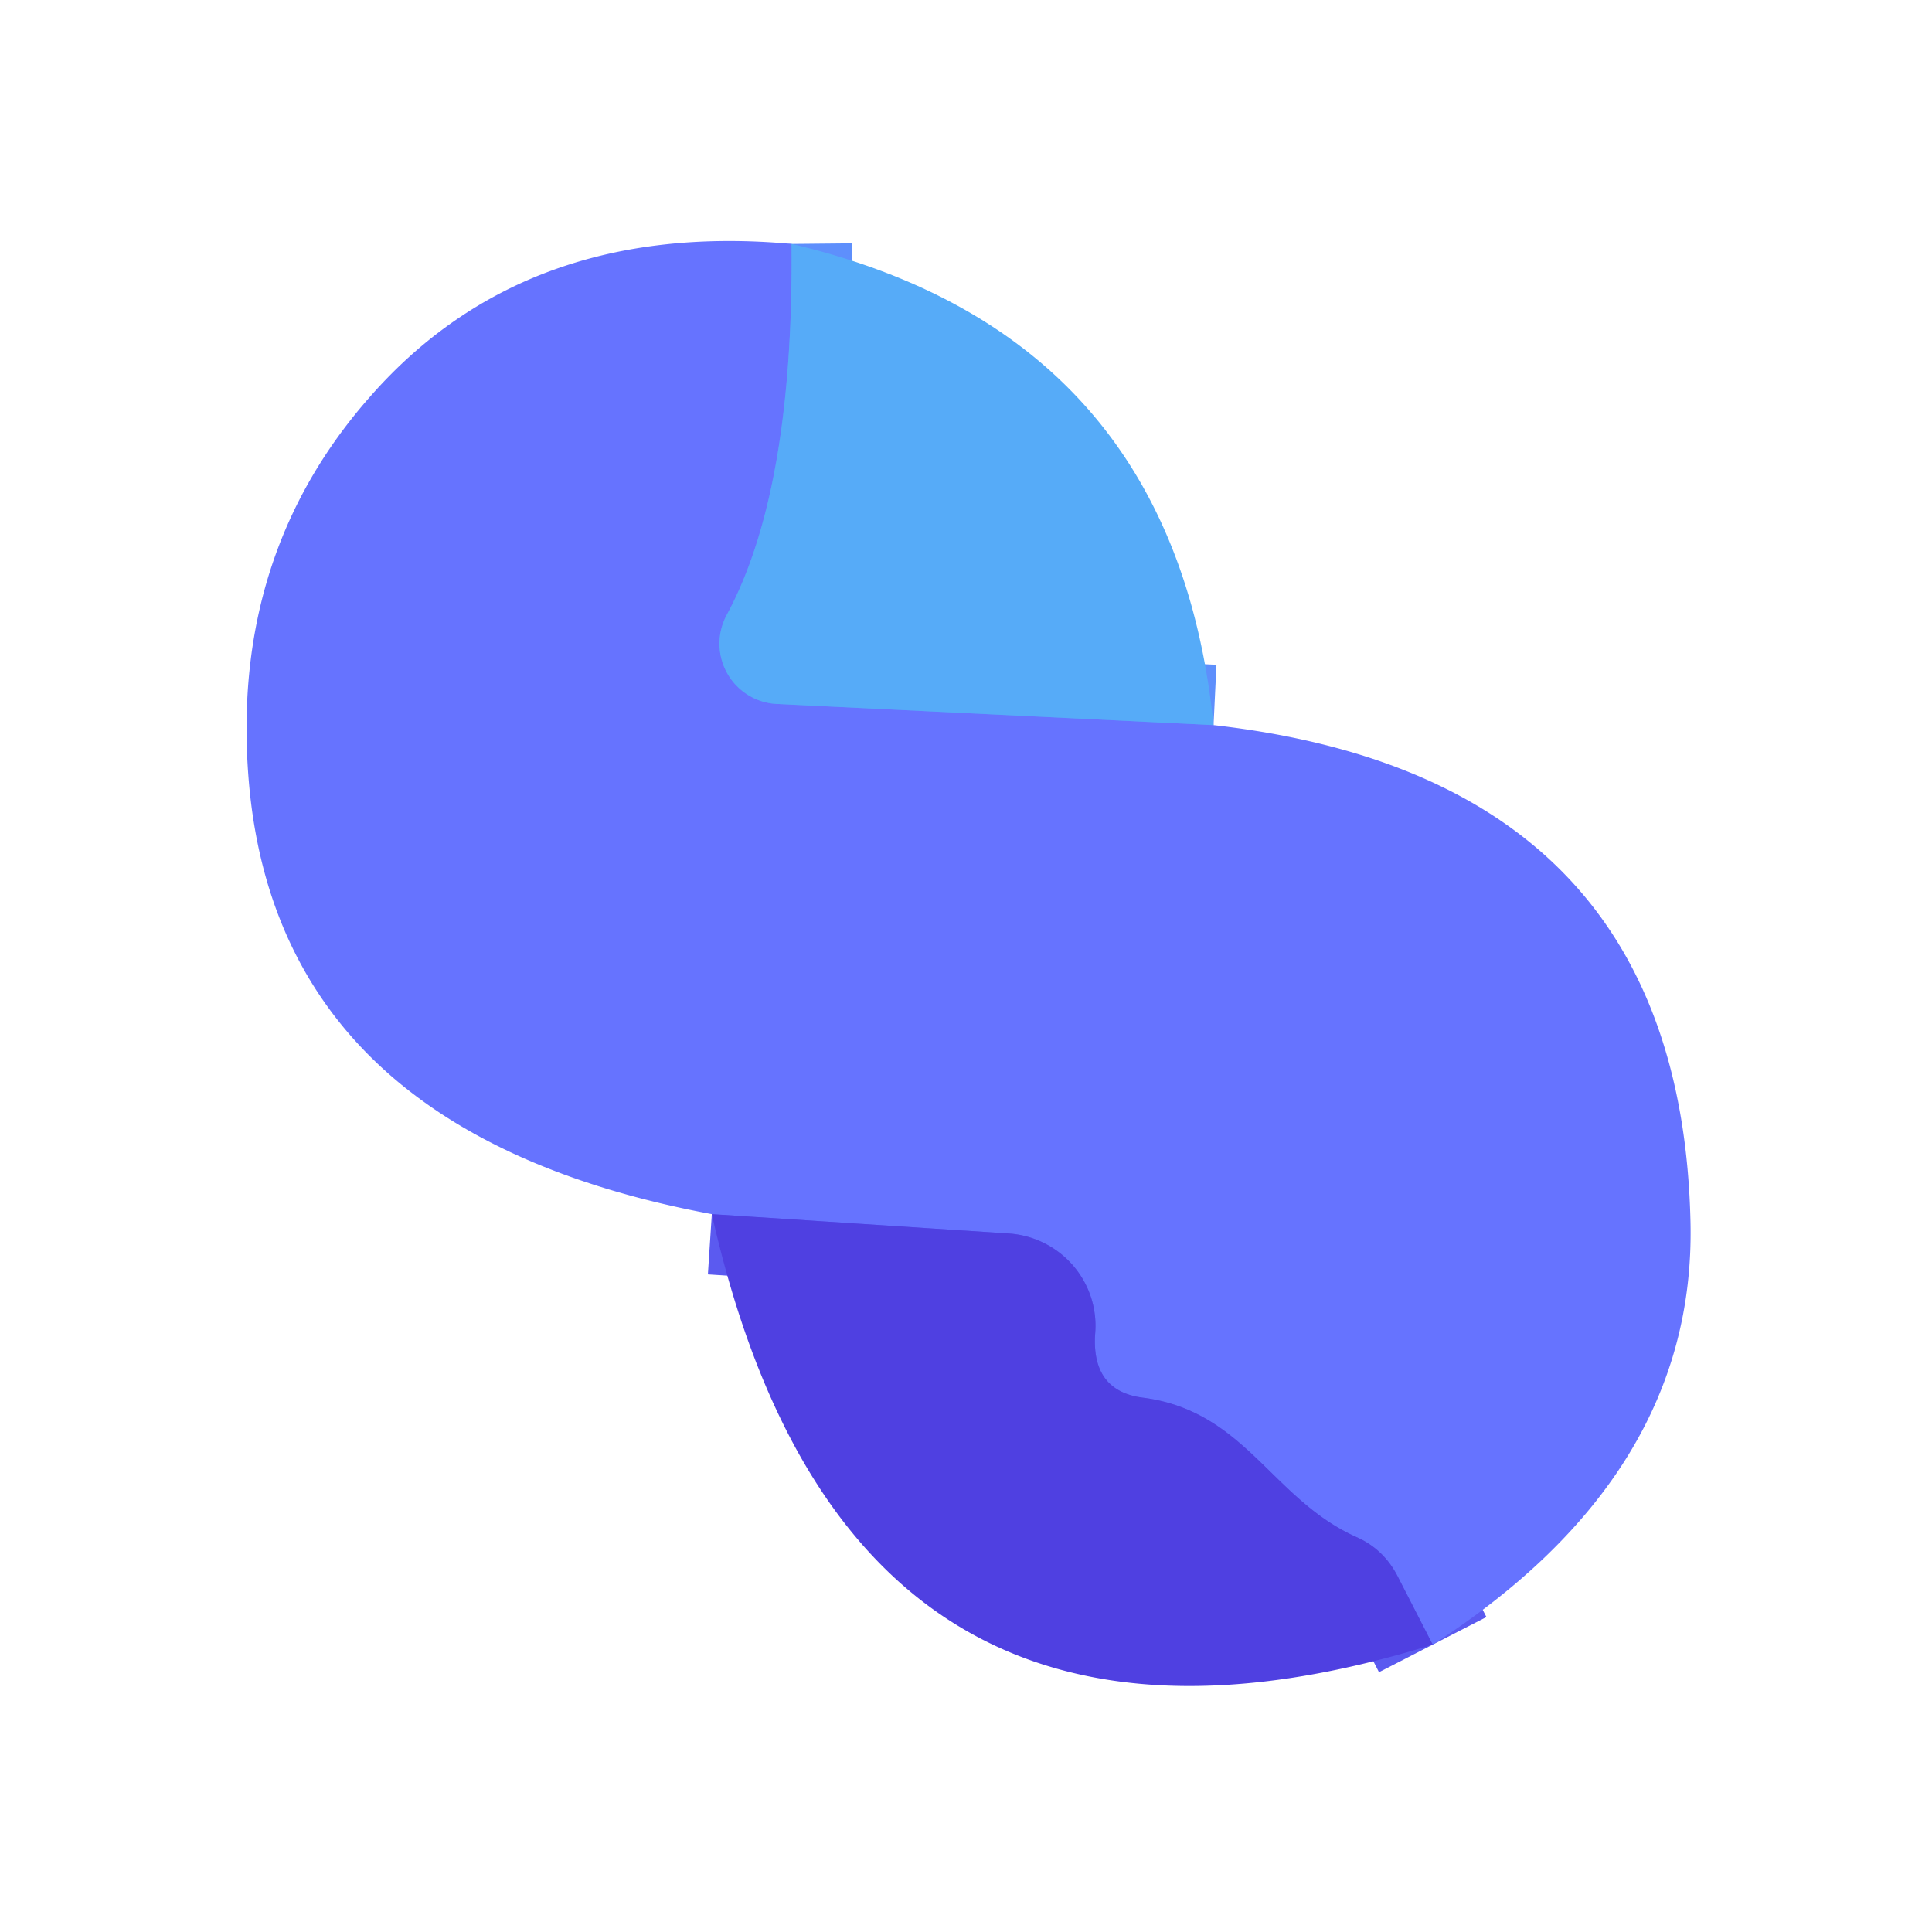
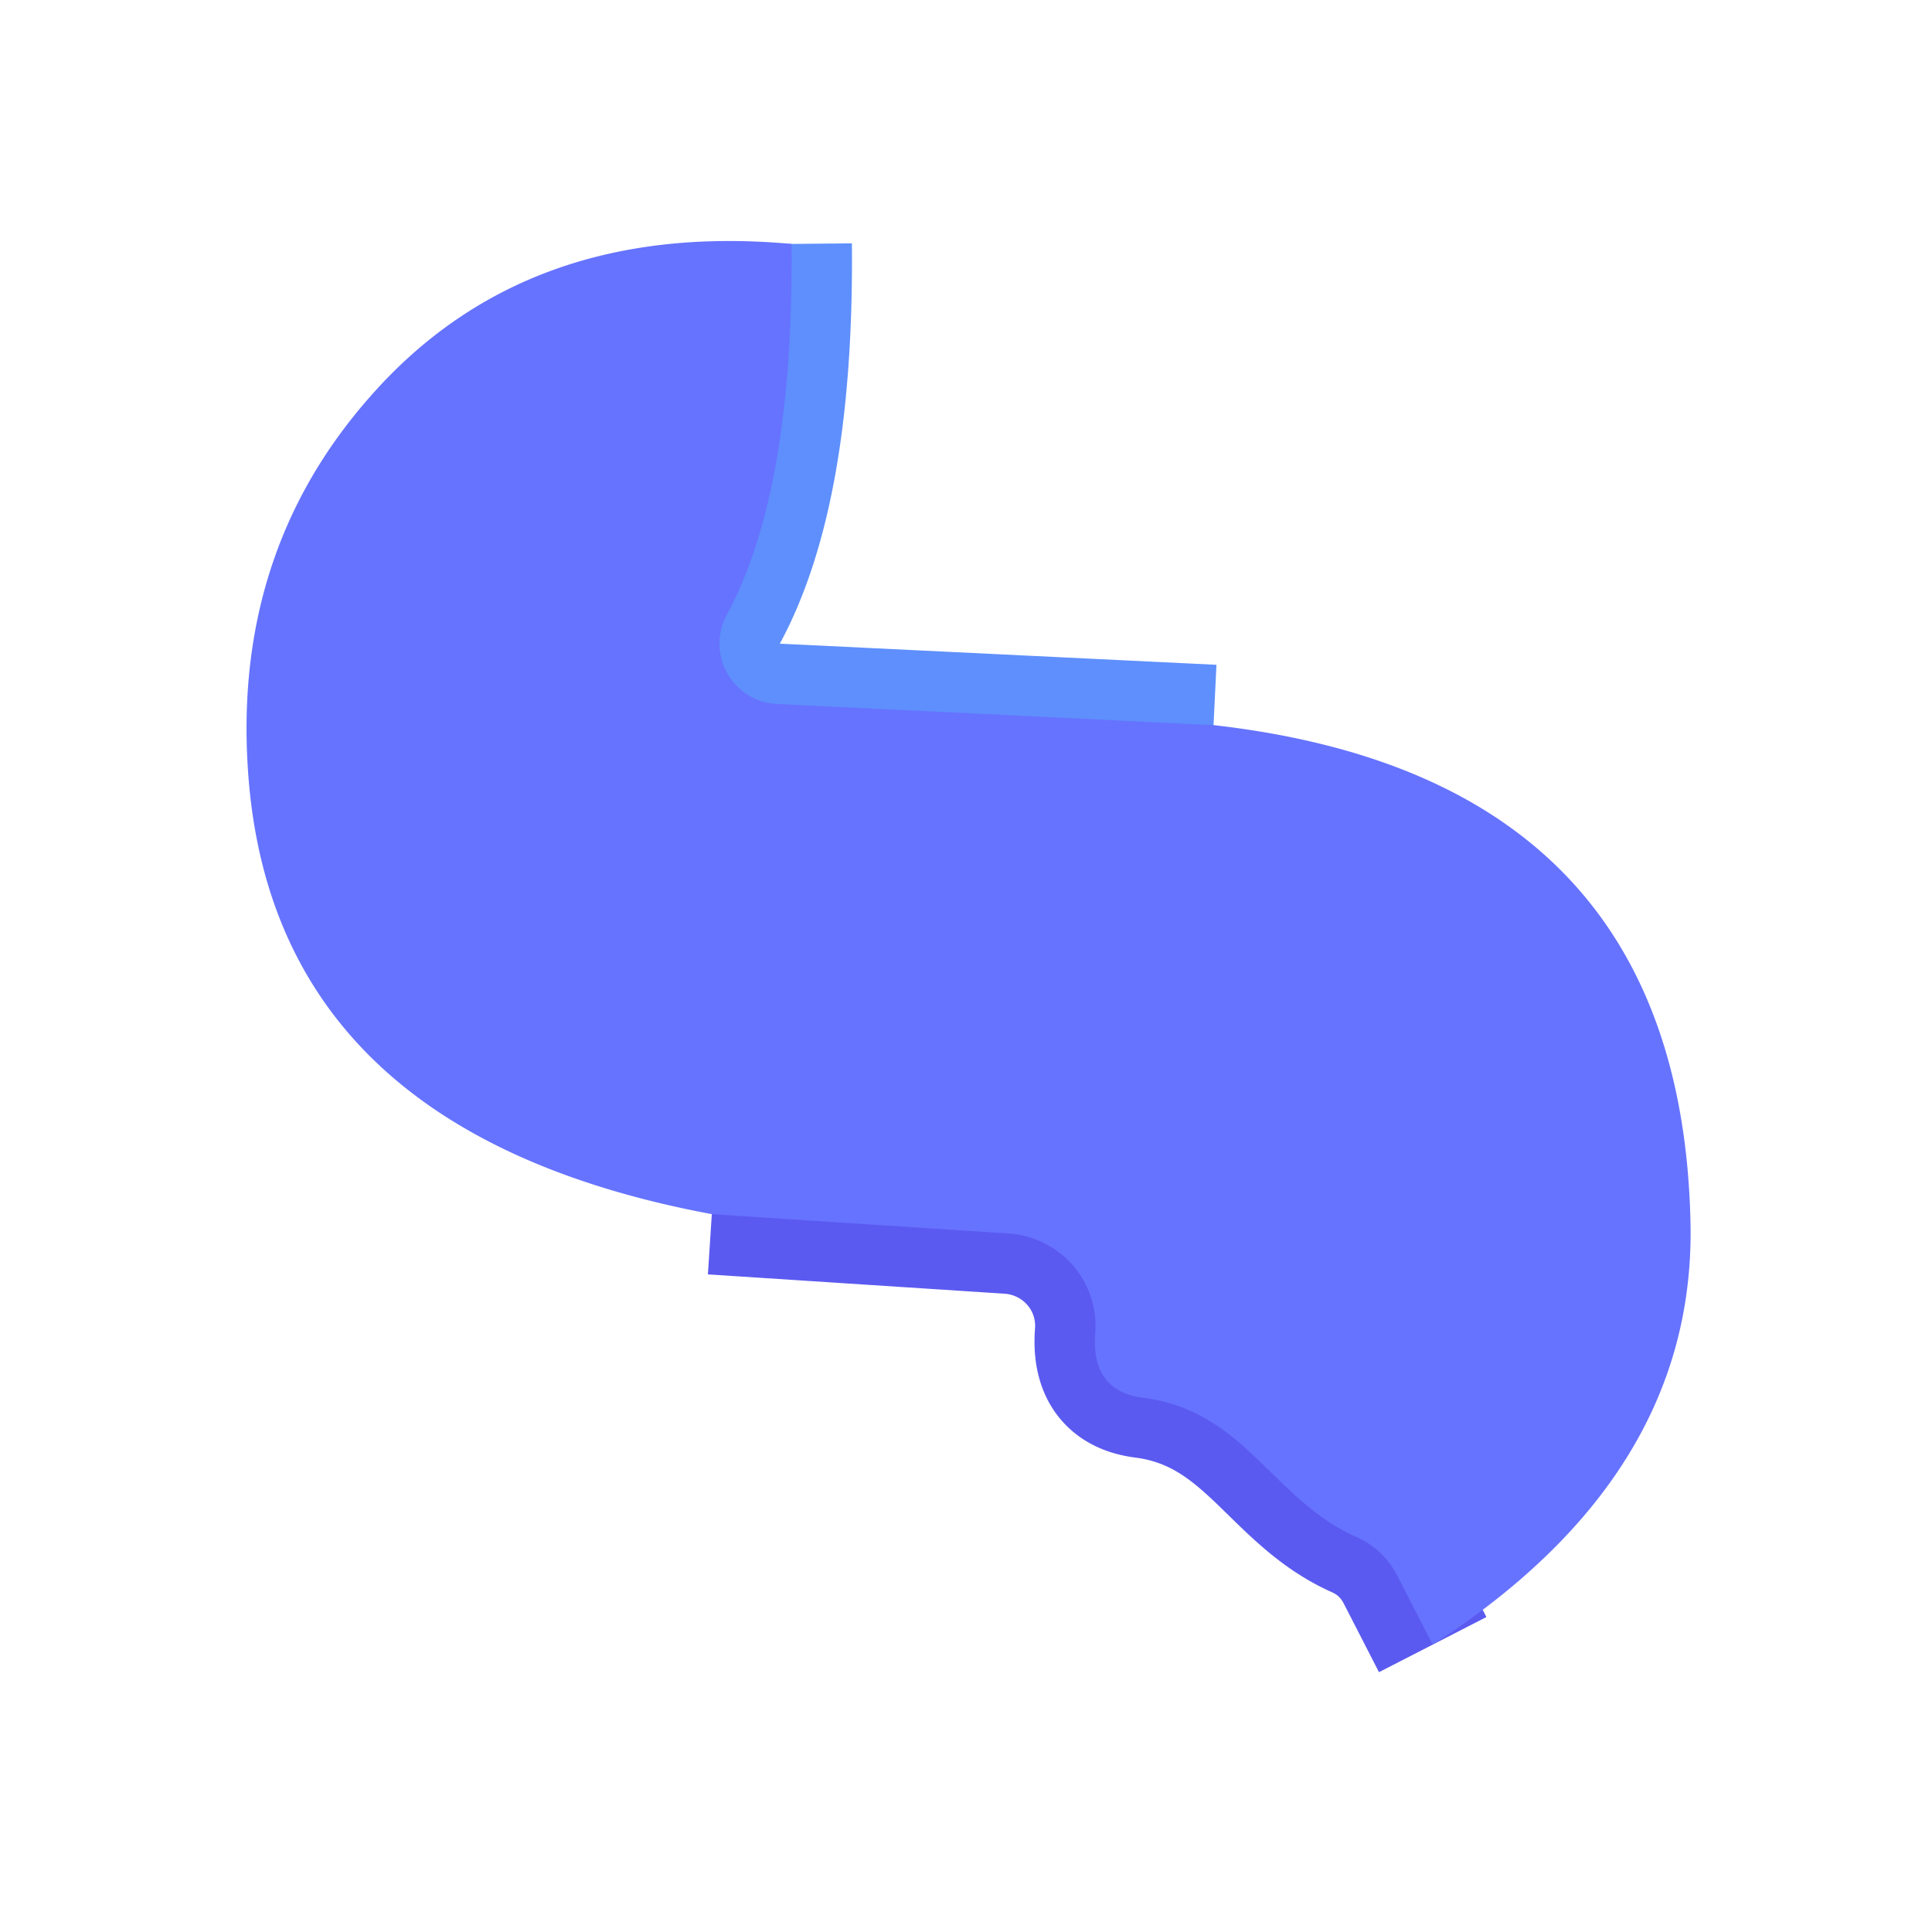
<svg xmlns="http://www.w3.org/2000/svg" version="1.1" viewBox="0.00 0.00 32.00 32.00">
  <g stroke-width="2.00" fill="none" stroke-linecap="butt">
    <path stroke="#5e8ffc" vector-effect="non-scaling-stroke" d="   M 13.11 4.04   Q 13.15 8.12 12.04 10.18   A 1.00 1.00 0.0 0 0 12.87 11.66   L 20.10 12.01" />
    <path stroke="#5b5af0" vector-effect="non-scaling-stroke" d="   M 23.73 27.24   L 23.15 26.11   Q 22.92 25.66 22.47 25.46   C 21.06 24.83 20.63 23.37 18.93 23.15   Q 18.07 23.04 18.14 22.08   A 1.54 1.53 4.0 0 0 16.70 20.43   L 11.79 20.11" />
  </g>
  <path fill="#6673ff" d="   M 13.11 4.04   Q 13.15 8.12 12.04 10.18   A 1.00 1.00 0.0 0 0 12.87 11.66   L 20.10 12.01   Q 27.84 12.89 28.00 20.25   Q 28.09 24.43 23.73 27.24   L 23.15 26.11   Q 22.92 25.66 22.47 25.46   C 21.06 24.83 20.63 23.37 18.93 23.15   Q 18.07 23.04 18.14 22.08   A 1.54 1.53 4.0 0 0 16.70 20.43   L 11.79 20.11   Q 4.61 18.77 4.12 12.93   Q 3.81 9.20 6.13 6.57   Q 8.70 3.64 13.11 4.04   Z" />
-   <path fill="#56abf8" d="   M 13.11 4.04   Q 19.44 5.53 20.10 12.01   L 12.87 11.66   A 1.00 1.00 0.0 0 1 12.04 10.18   Q 13.15 8.12 13.11 4.04   Z" />
-   <path fill="#4f40e1" d="   M 11.79 20.11   L 16.70 20.43   A 1.54 1.53 4.0 0 1 18.14 22.08   Q 18.07 23.04 18.93 23.15   C 20.63 23.37 21.06 24.83 22.47 25.46   Q 22.92 25.66 23.15 26.11   L 23.73 27.24   Q 14.07 30.24 11.79 20.11   Z" />
</svg>